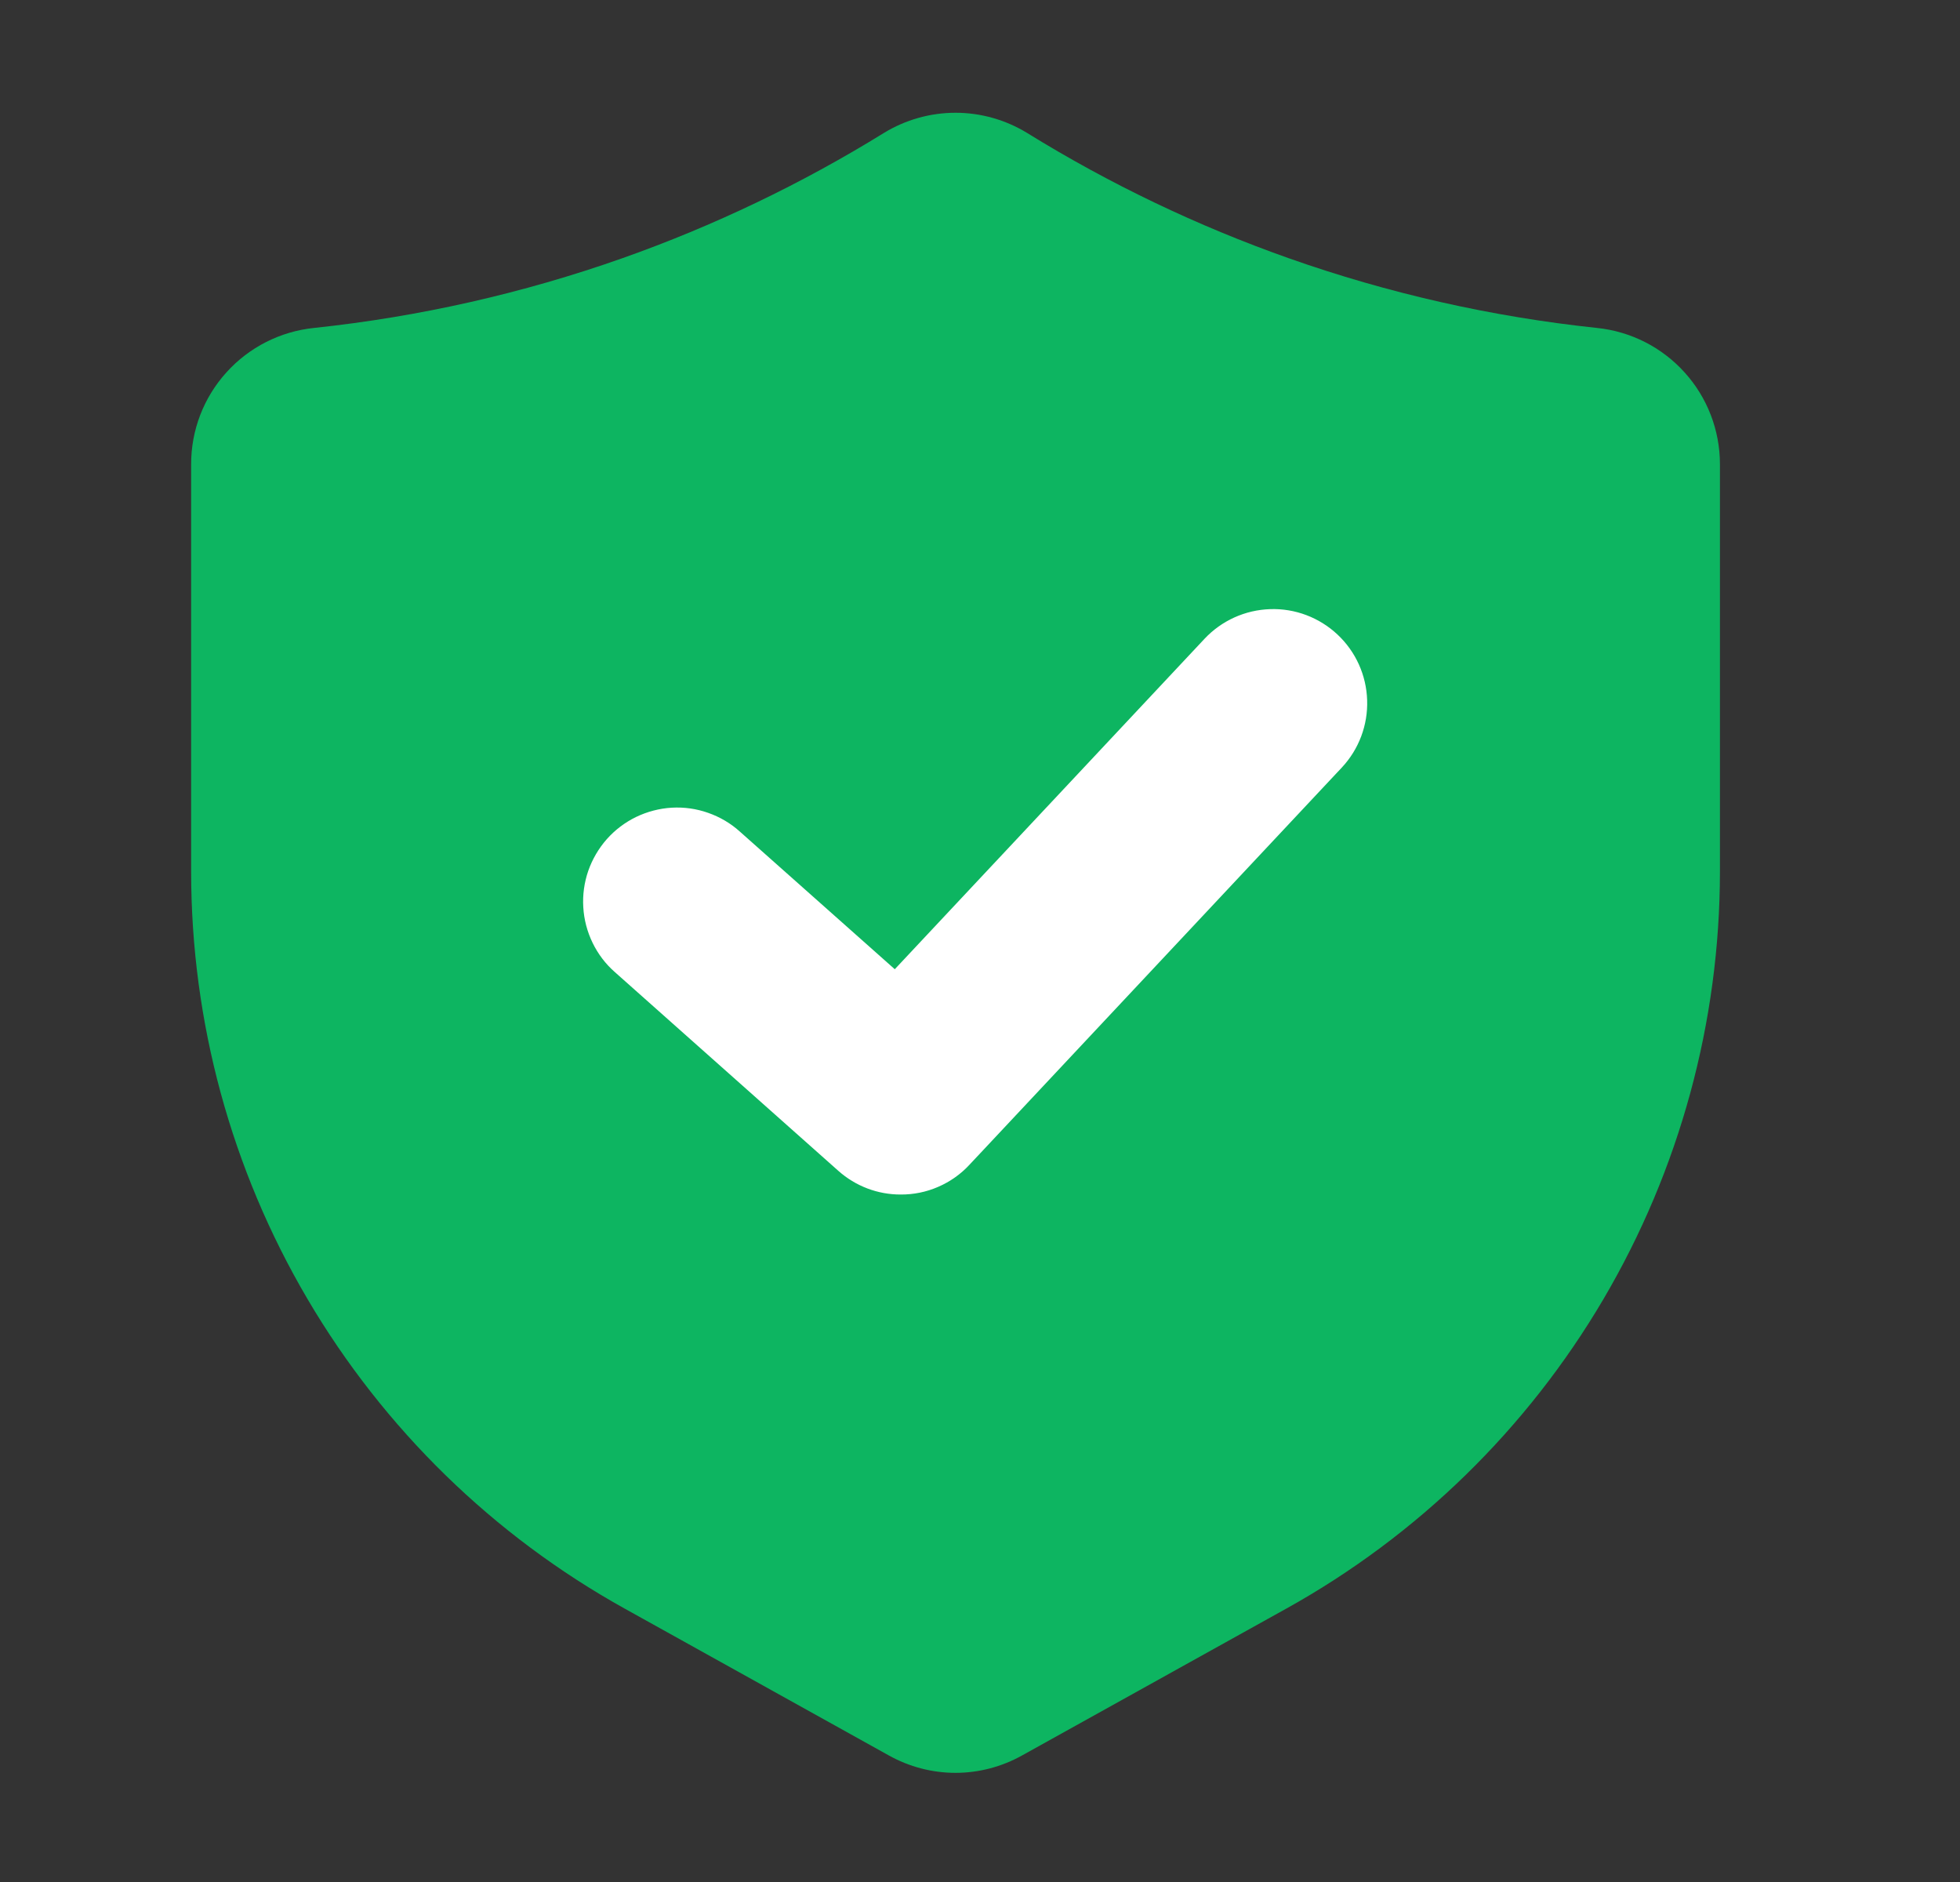
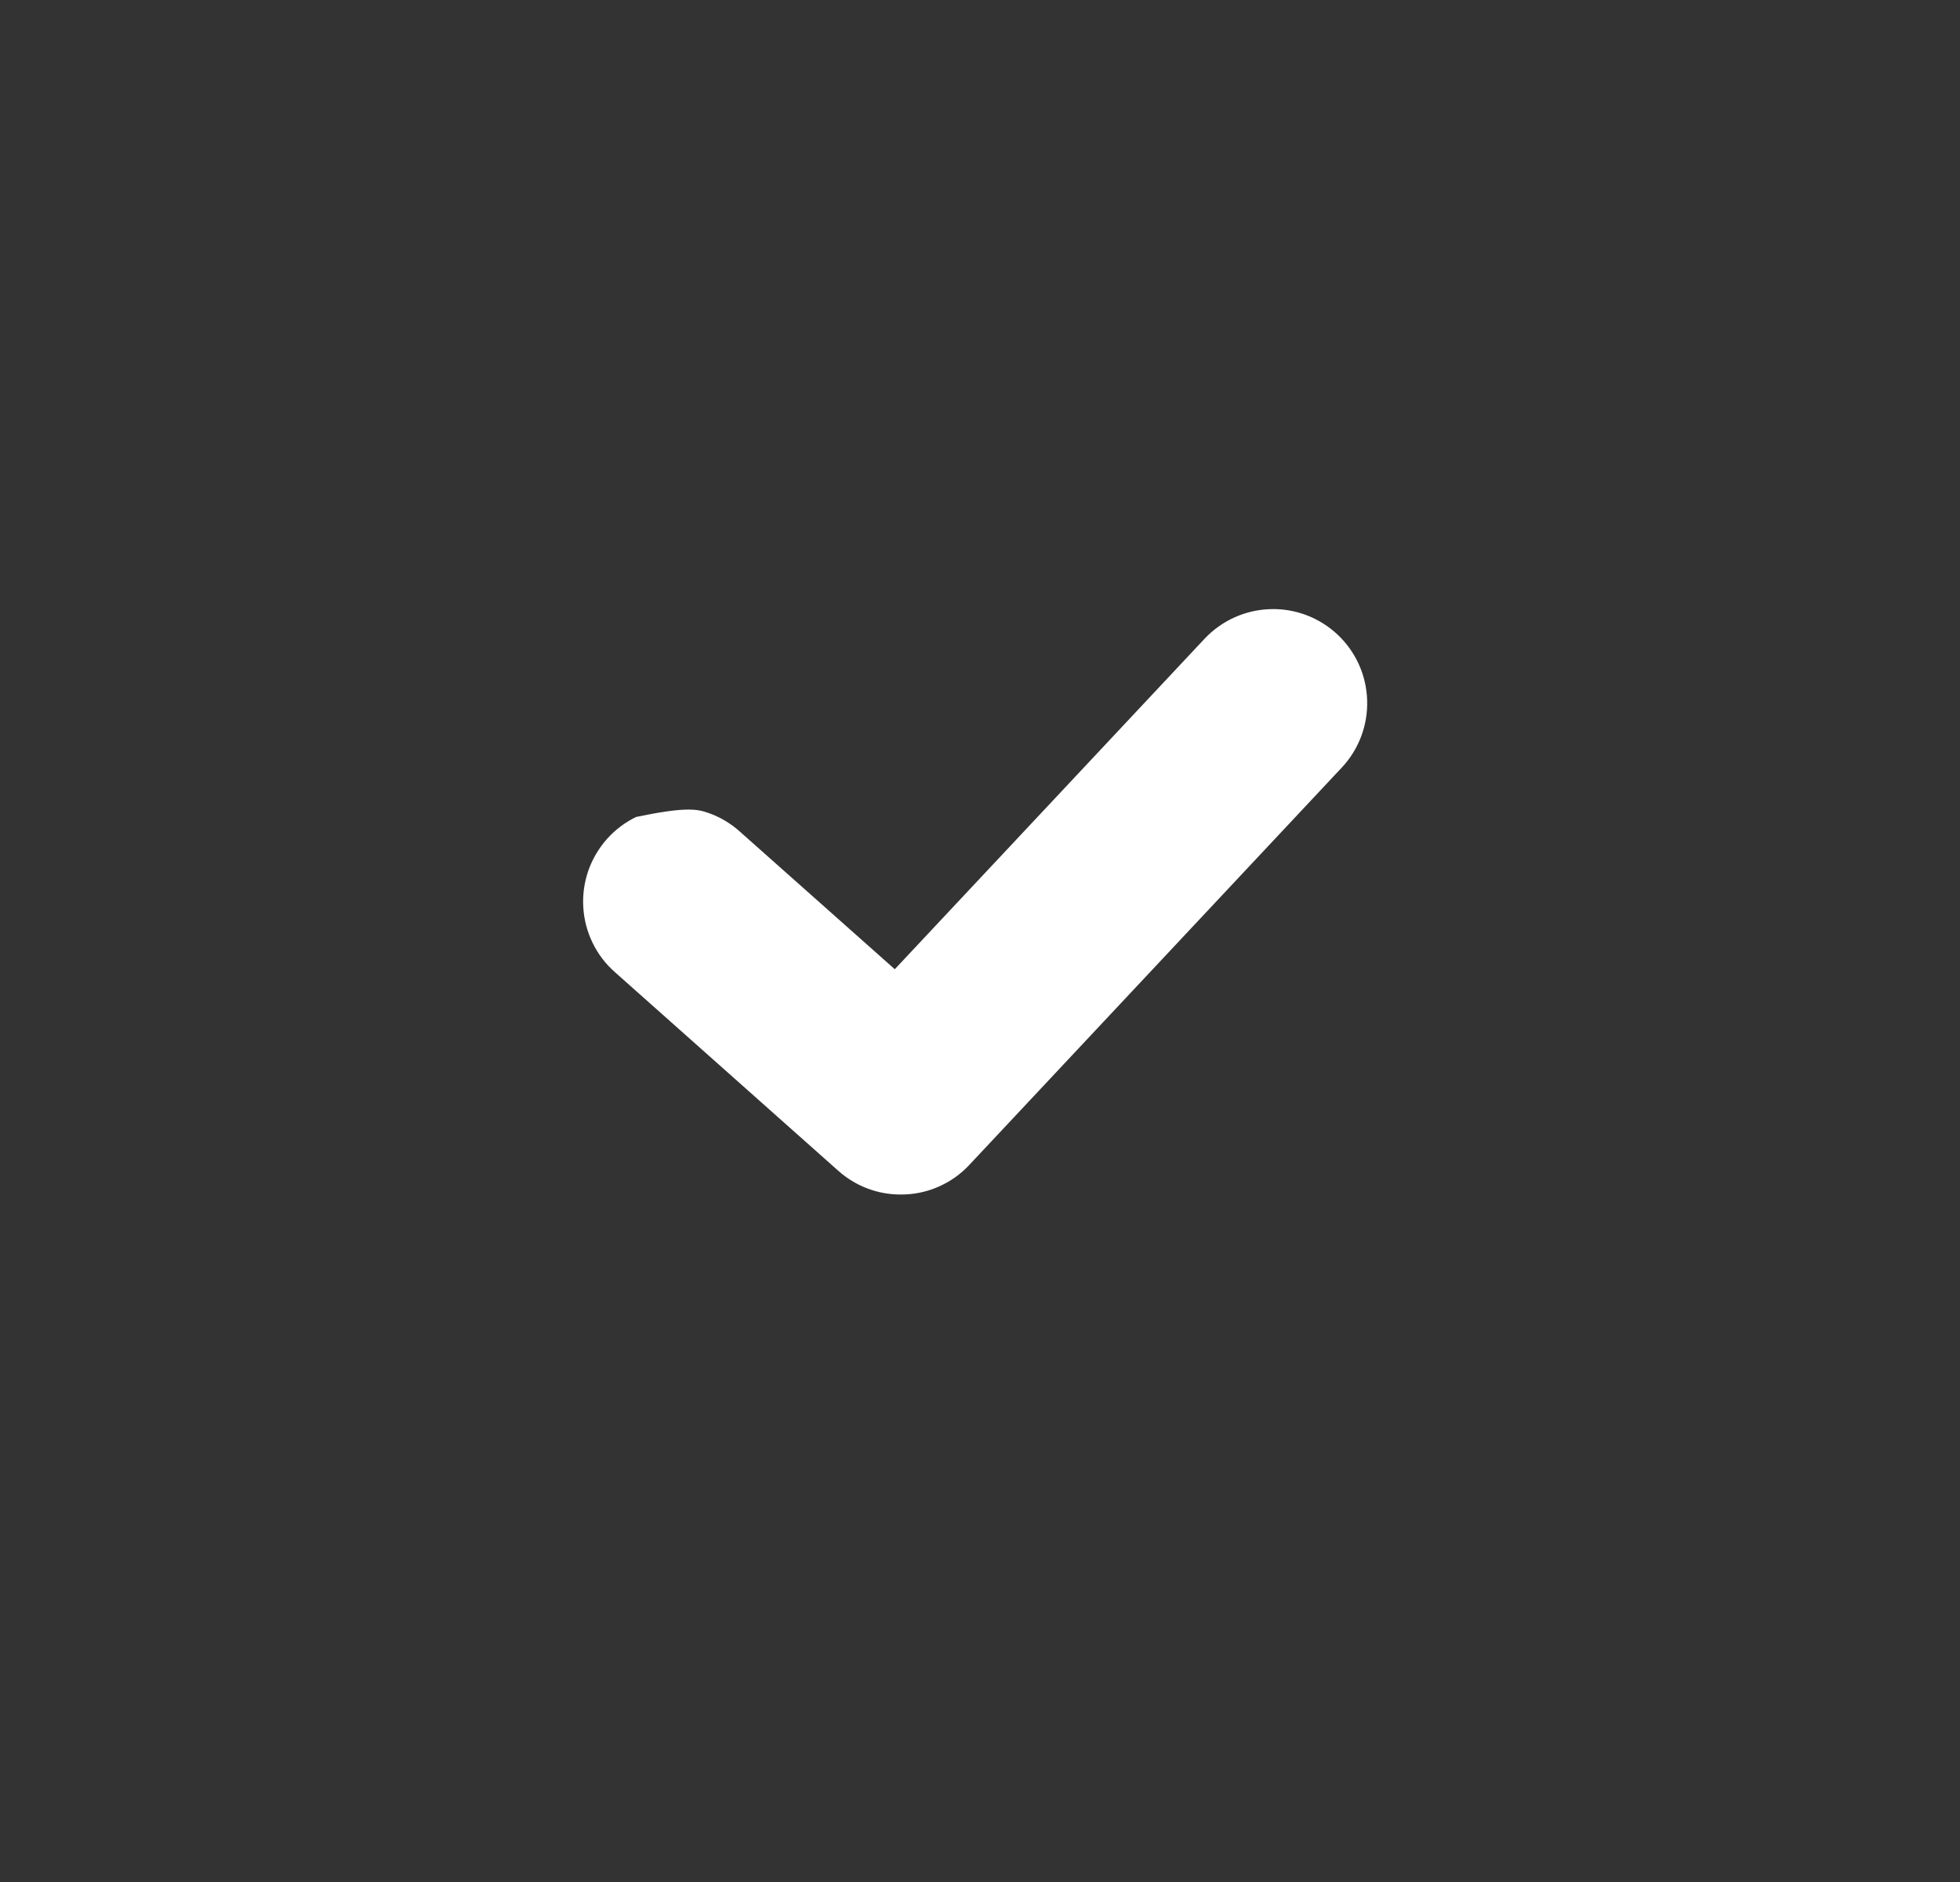
<svg xmlns="http://www.w3.org/2000/svg" width="25" height="24" viewBox="0 0 25 24" fill="none">
  <rect x="0" y="0" width="25" height="24" fill="#333333" stroke="none" />
-   <path d="M20.369 4.182C19.029 4.04 17.709 3.742 16.438 3.293C15.271 2.881 14.152 2.345 13.1 1.695C12.825 1.527 12.509 1.438 12.188 1.438C11.866 1.438 11.55 1.527 11.275 1.695C10.223 2.345 9.104 2.881 7.938 3.293C6.666 3.742 5.347 4.04 4.006 4.182C3.576 4.226 3.177 4.428 2.887 4.75C2.597 5.071 2.437 5.488 2.438 5.921V11.116C2.438 13.033 2.951 14.915 3.923 16.567C4.895 18.219 6.291 19.582 7.967 20.513L11.337 22.386C11.597 22.531 11.889 22.608 12.187 22.608C12.485 22.608 12.777 22.531 13.037 22.386L16.408 20.513C18.084 19.582 19.48 18.219 20.452 16.567C21.424 14.915 21.937 13.033 21.938 11.116V5.921C21.938 5.488 21.778 5.071 21.488 4.75C21.198 4.428 20.799 4.226 20.369 4.182Z" fill="#0DB561" />
-   <path d="M11.489 15.233C11.195 15.234 10.912 15.126 10.692 14.93L7.843 12.397C7.724 12.293 7.628 12.166 7.559 12.024C7.49 11.882 7.449 11.728 7.44 11.57C7.43 11.413 7.452 11.255 7.503 11.106C7.555 10.957 7.636 10.819 7.74 10.701C7.845 10.583 7.972 10.487 8.114 10.418C8.256 10.35 8.411 10.309 8.568 10.3C8.726 10.291 8.884 10.313 9.033 10.366C9.181 10.418 9.319 10.498 9.436 10.604L11.413 12.36L15.364 8.146C15.582 7.914 15.883 7.778 16.201 7.768C16.518 7.757 16.827 7.874 17.059 8.091C17.292 8.309 17.428 8.61 17.438 8.928C17.449 9.246 17.333 9.555 17.115 9.788L12.365 14.854C12.253 14.975 12.117 15.07 11.967 15.135C11.816 15.201 11.653 15.234 11.489 15.233Z" fill="white" />
+   <path d="M11.489 15.233C11.195 15.234 10.912 15.126 10.692 14.93L7.843 12.397C7.724 12.293 7.628 12.166 7.559 12.024C7.49 11.882 7.449 11.728 7.44 11.57C7.43 11.413 7.452 11.255 7.503 11.106C7.555 10.957 7.636 10.819 7.74 10.701C7.845 10.583 7.972 10.487 8.114 10.418C8.726 10.291 8.884 10.313 9.033 10.366C9.181 10.418 9.319 10.498 9.436 10.604L11.413 12.36L15.364 8.146C15.582 7.914 15.883 7.778 16.201 7.768C16.518 7.757 16.827 7.874 17.059 8.091C17.292 8.309 17.428 8.61 17.438 8.928C17.449 9.246 17.333 9.555 17.115 9.788L12.365 14.854C12.253 14.975 12.117 15.07 11.967 15.135C11.816 15.201 11.653 15.234 11.489 15.233Z" fill="white" />
</svg>